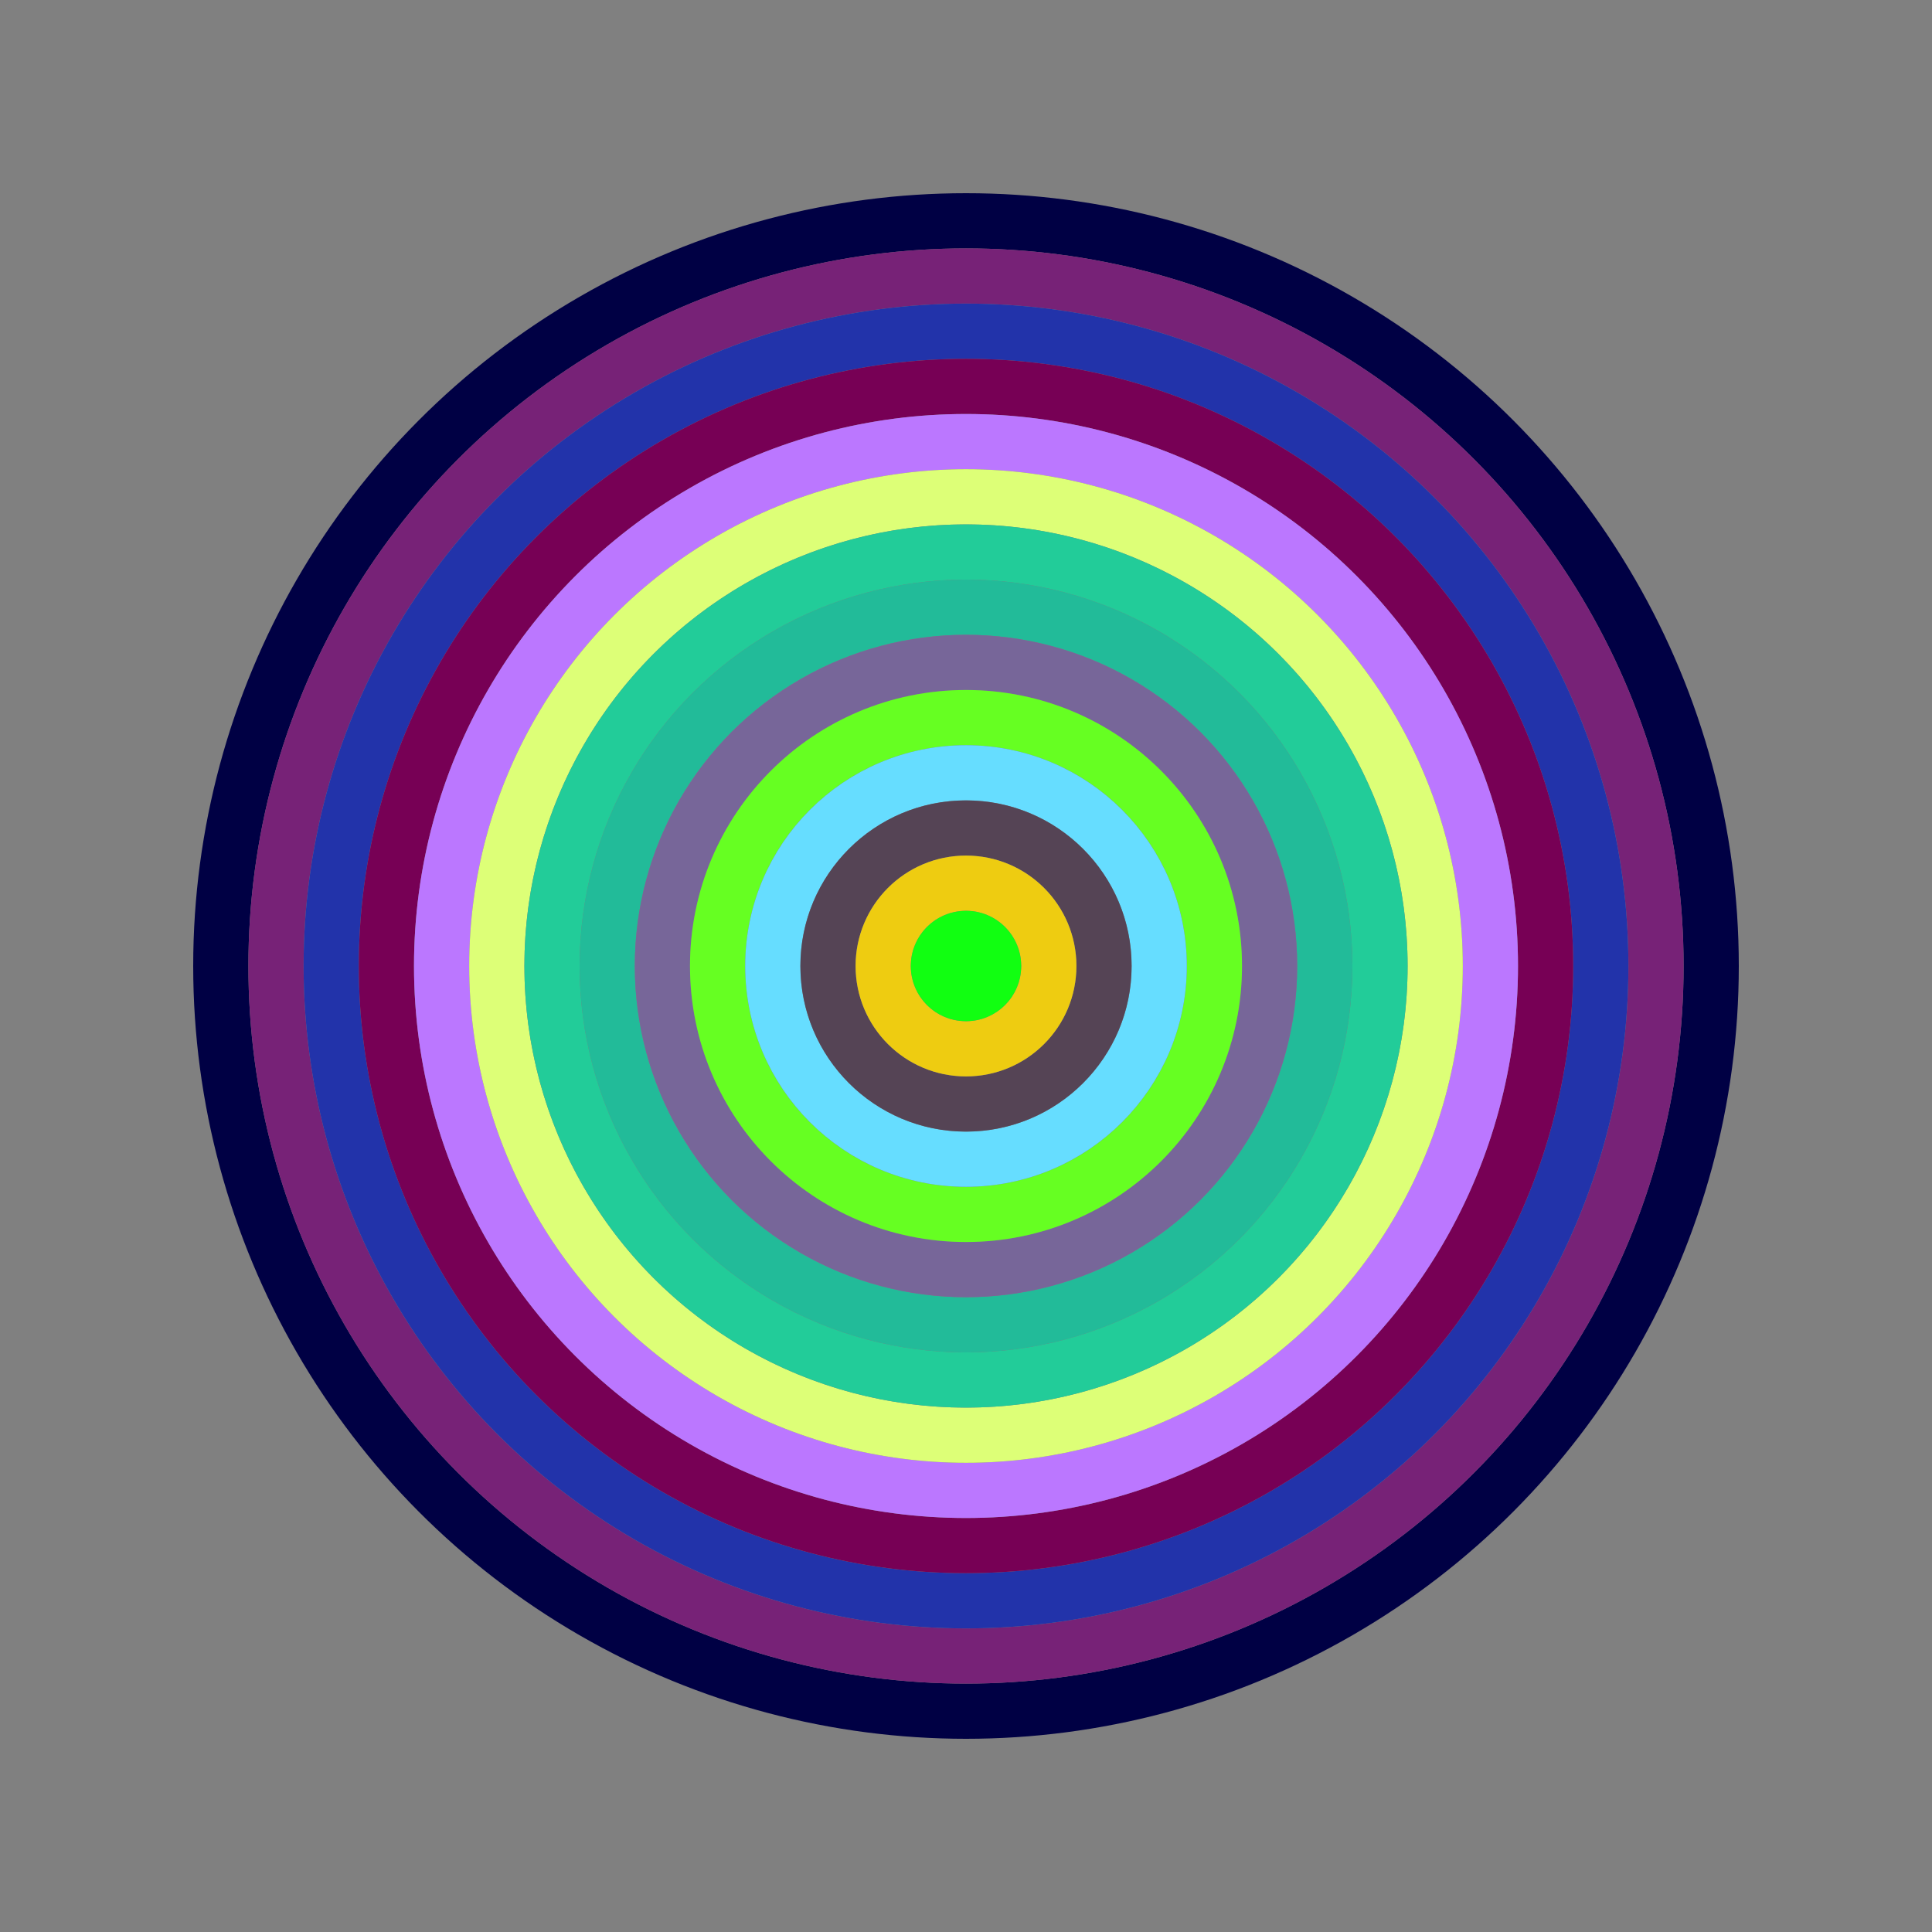
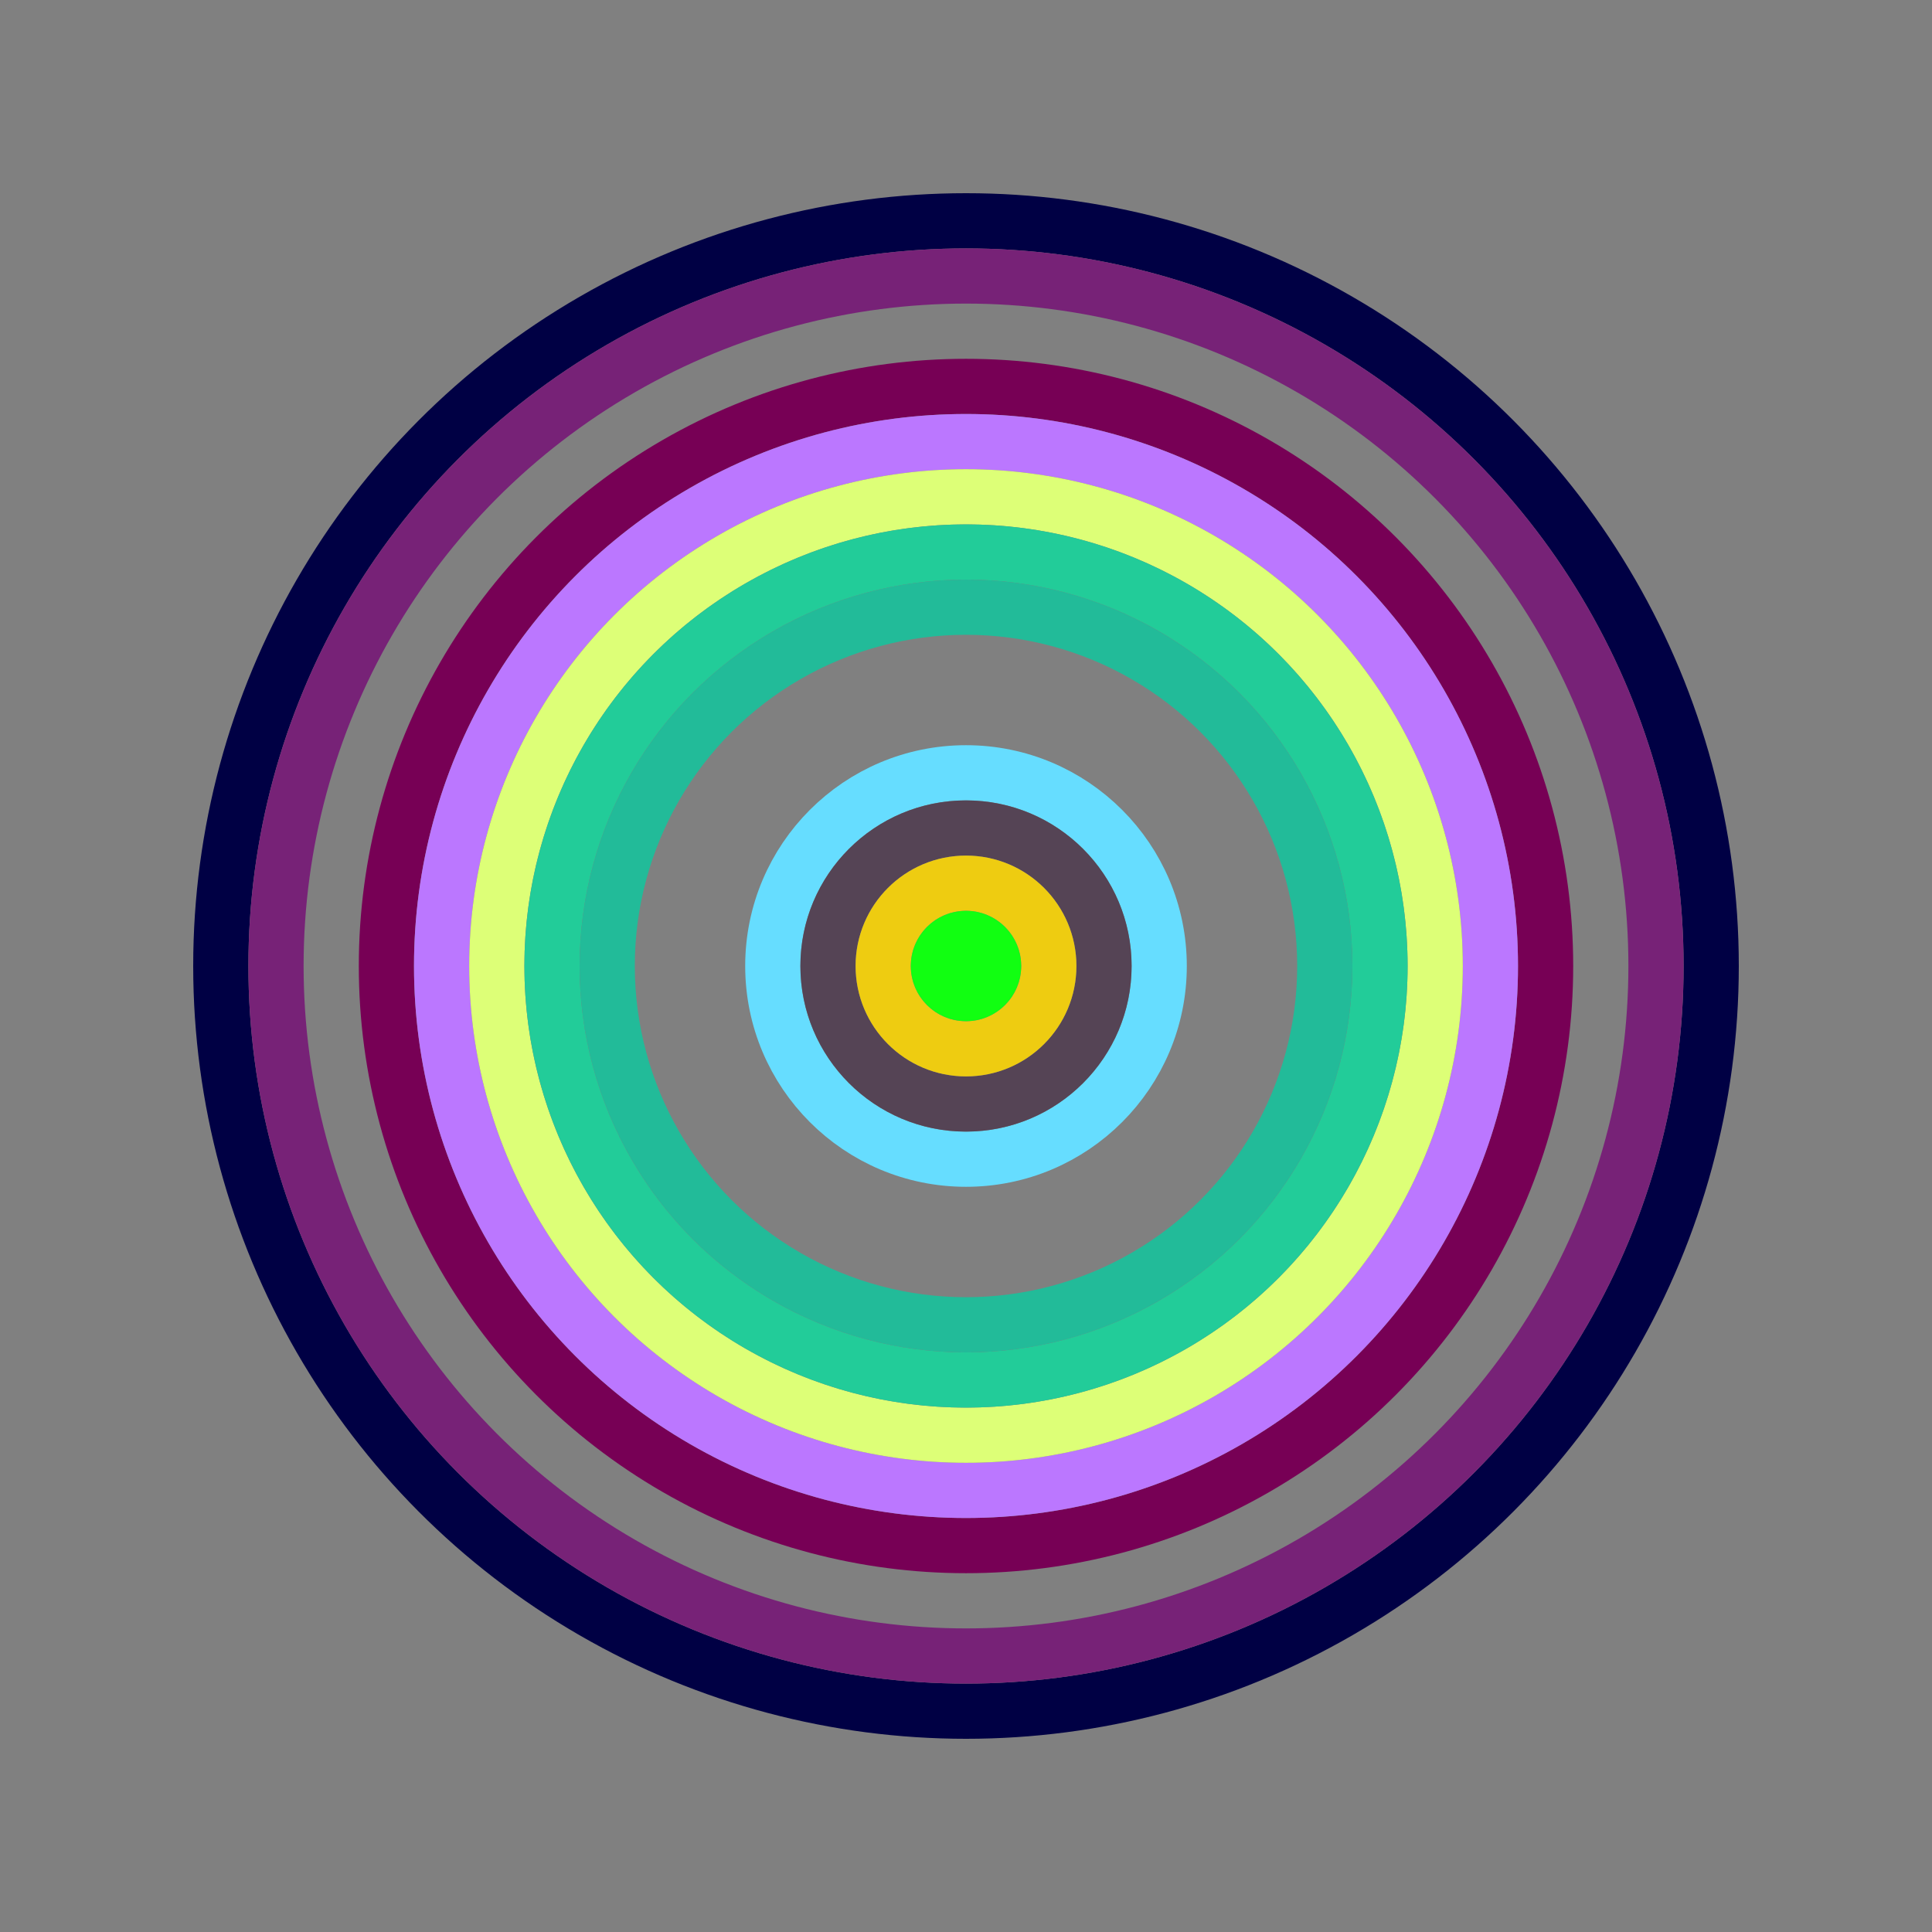
<svg xmlns="http://www.w3.org/2000/svg" id="0x472723a705b7fdf72c92b97696f26df545ec11f1" viewBox="0 0 700 700">
  <rect x="0" y="0" width="700" height="700" fill="#808080" stroke="none" />
  <style>.a{stroke-width:20;}</style>
  <g class="a" fill="none">
    <circle cx="350" cy="350" r="270" stroke="#004" />
    <circle cx="350" cy="350" r="250" stroke="#727" />
-     <circle cx="350" cy="350" r="230" stroke="#23a" />
    <circle cx="350" cy="350" r="210" stroke="#705" />
    <circle cx="350" cy="350" r="190" stroke="#b7f" />
    <circle cx="350" cy="350" r="170" stroke="#df7" />
    <circle cx="350" cy="350" r="150" stroke="#2c9" />
    <circle cx="350" cy="350" r="130" stroke="#2b9" />
-     <circle cx="350" cy="350" r="110" stroke="#769" />
-     <circle cx="350" cy="350" r="90" stroke="#6f2" />
    <circle cx="350" cy="350" r="70" stroke="#6df" />
    <circle cx="350" cy="350" r="50" stroke="#545" />
    <circle cx="350" cy="350" r="30" stroke="#ec1" />
    <circle cx="350" cy="350" r="10" stroke="#1f1" />
  </g>
</svg>